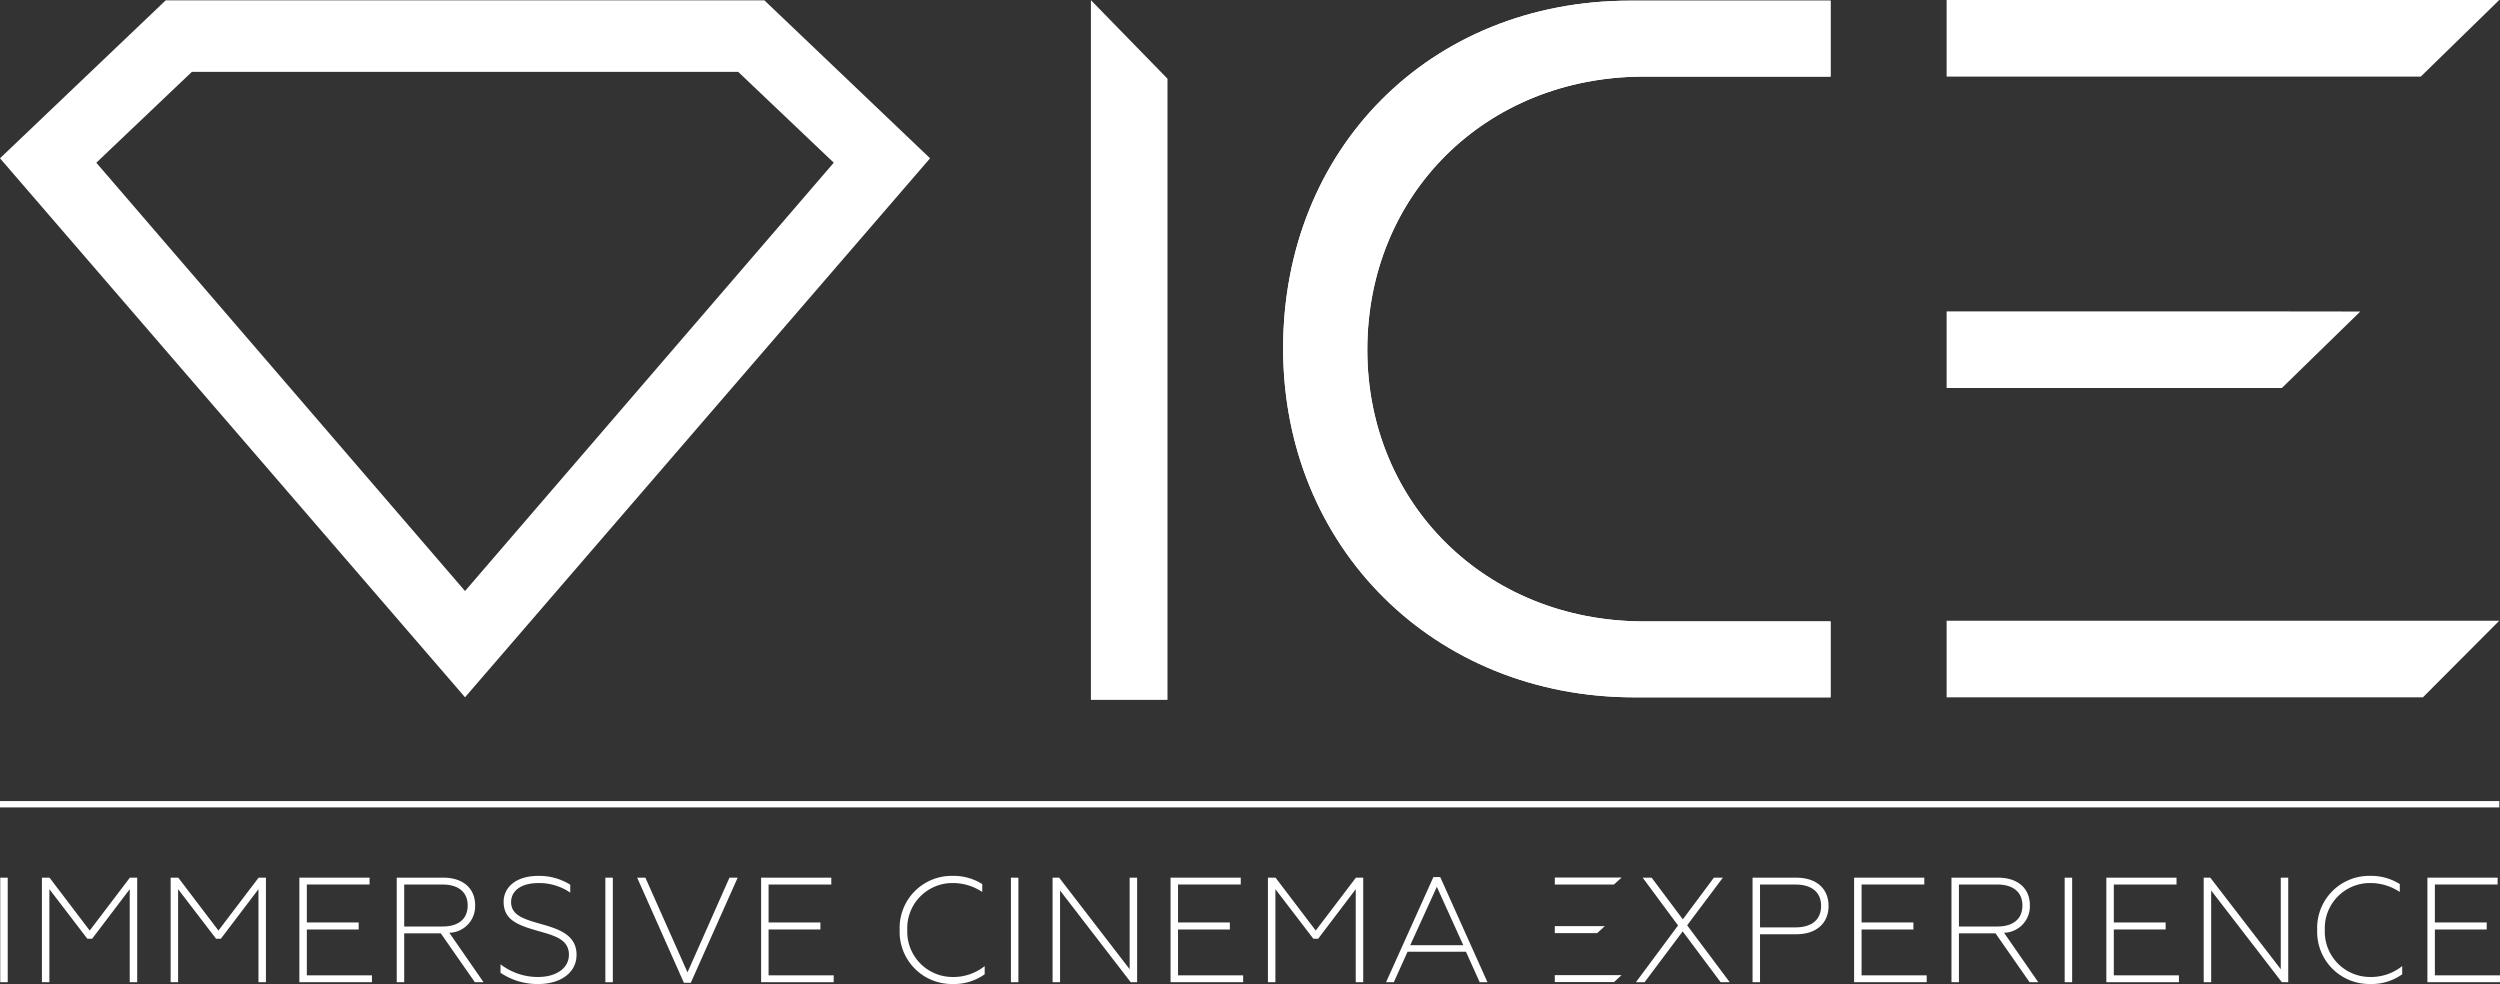
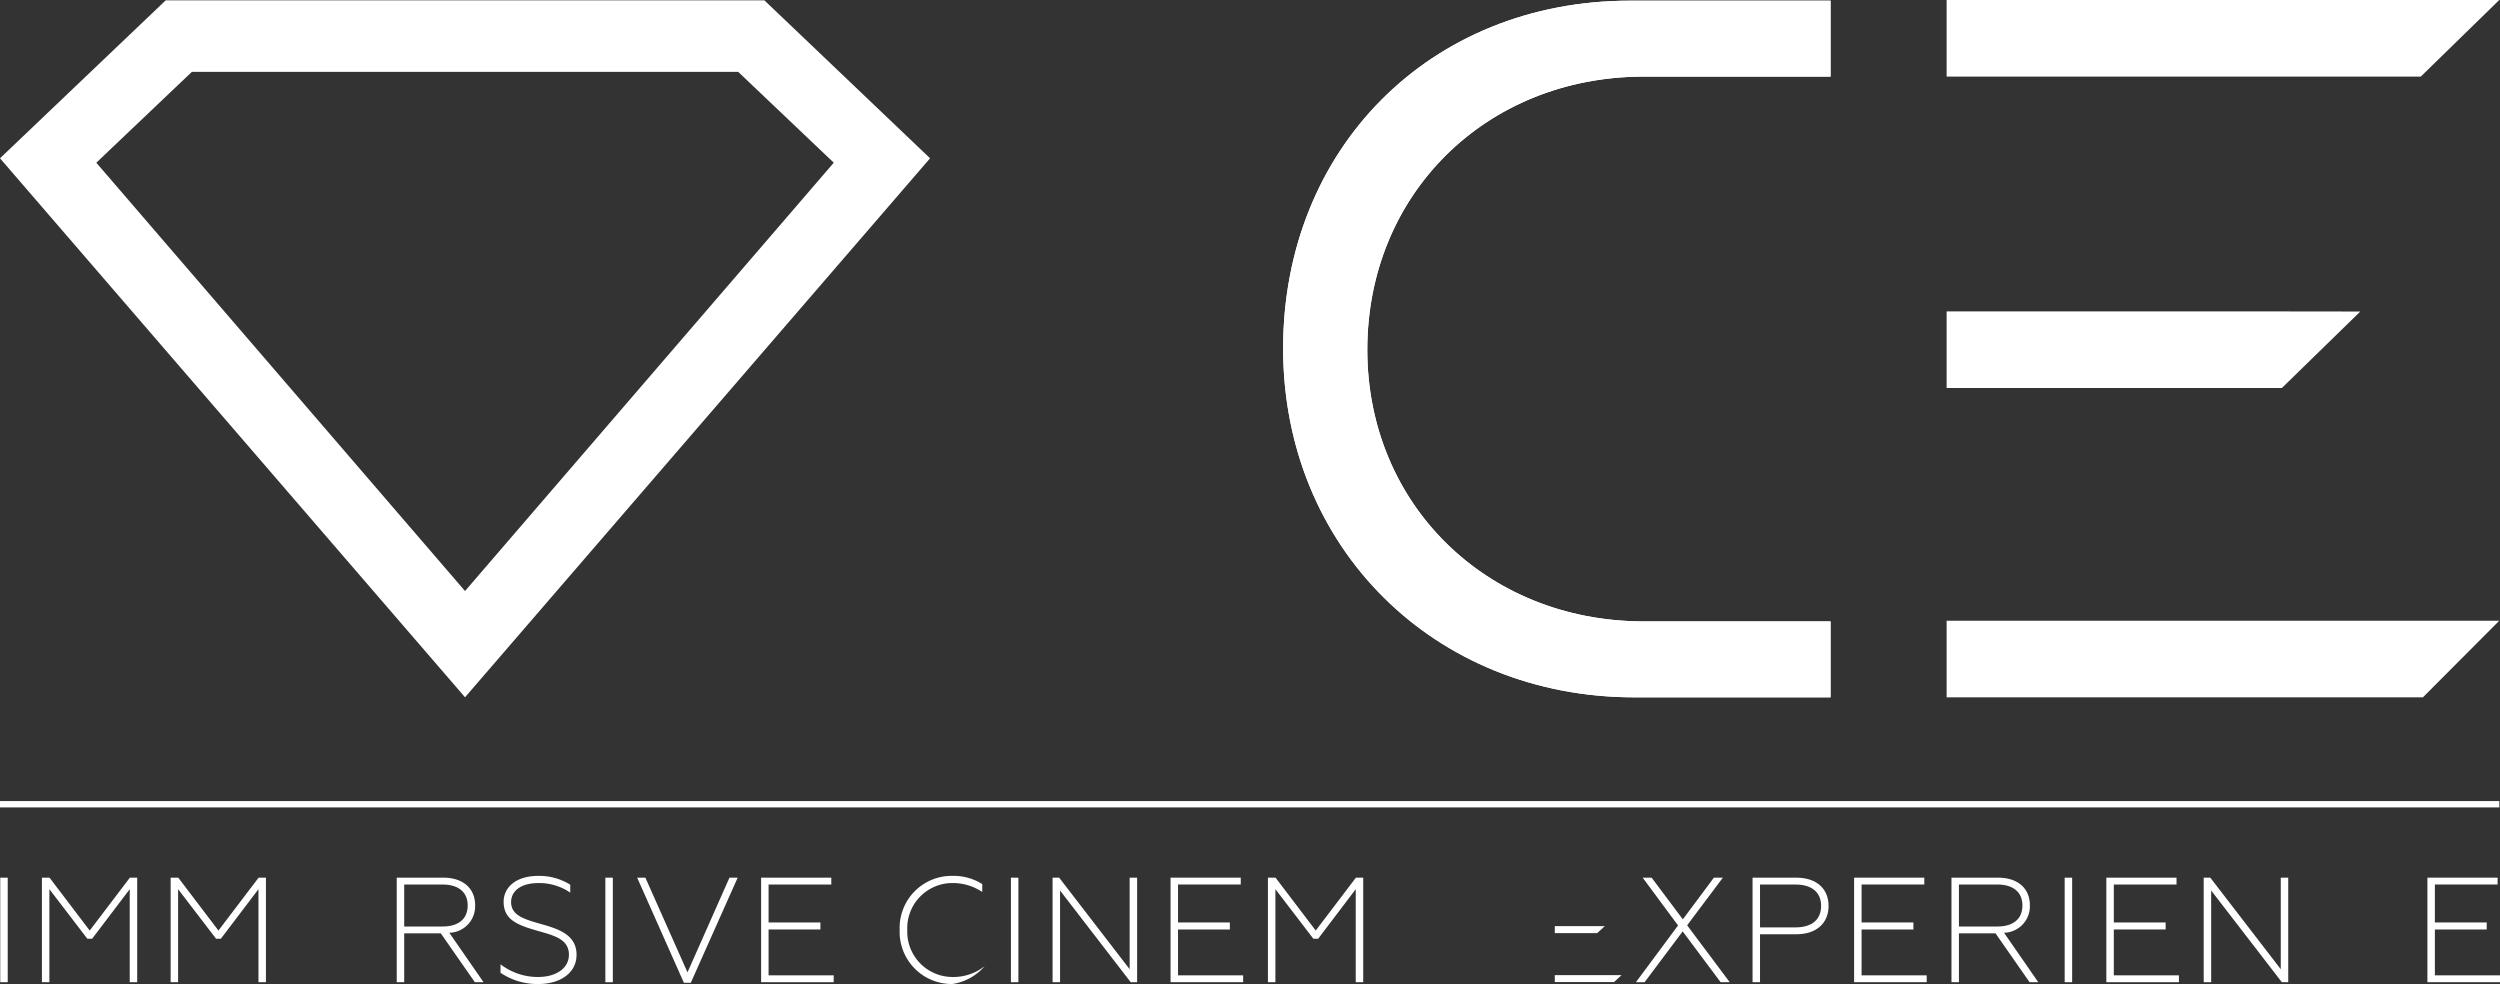
<svg xmlns="http://www.w3.org/2000/svg" width="401.775" height="158.138" viewBox="0 0 401.775 158.138">
  <rect x="0" y="0" width="401.775" height="158.138" fill="#333333" stroke="none" />
  <defs>
    <clipPath id="clip-path">
      <path id="Path_186" data-name="Path 186" d="M0,0H401.774V-158.138H0Z" fill="#fff" />
    </clipPath>
  </defs>
  <g id="Group_253" data-name="Group 253" transform="translate(0 158.138)">
    <g id="Group_218" data-name="Group 218" transform="translate(175.321 -158.088)">
-       <path id="Path_181" data-name="Path 181" d="M0,0V112.422H12.308V12.6L.021,0Z" fill="#fff" />
-     </g>
+       </g>
    <g id="Group_219" data-name="Group 219" transform="translate(312.843 -158.138)">
      <path id="Path_182" data-name="Path 182" d="M0,0V12.308H76.2L88.794.02V0Z" fill="#fff" />
    </g>
    <g id="Group_220" data-name="Group 220" transform="translate(379.322 -108.073)">
      <path id="Path_183" data-name="Path 183" d="M0,0-15.753-.02H-66.479V12.288H-12.6Z" fill="#fff" />
    </g>
    <g id="Group_221" data-name="Group 221" transform="translate(312.843 -58.379)">
      <path id="Path_184" data-name="Path 184" d="M0,0V12.308H76.542L88.794.019V0Z" fill="#fff" />
    </g>
    <g id="Group_223" data-name="Group 223" clip-path="url(#clip-path)">
      <g id="Group_222" data-name="Group 222" transform="translate(263.997 -145.83)">
        <path id="Path_185" data-name="Path 185" d="M0,0H30.19V-12.2H-2c-32.3,0-55.786,23.909-55.786,55.879s24.264,56.08,56.445,56.08c.452,0,.888.008,1.337,0H30.19v-12.2H0c-25.243-.1-44.257-18.944-44.257-43.657C-44.257,18.932-25.243.1,0,0" fill="#fff" />
      </g>
    </g>
    <path id="Path_187" data-name="Path 187" d="M.04-.287h1.2v-16.8H.04Z" fill="#fff" />
    <g id="Group_224" data-name="Group 224" transform="translate(20.873 -17.09)">
      <path id="Path_188" data-name="Path 188" d="M0,0-6.457,8.5-12.913,0h-1.224V16.8h1.2V1.85l6.1,7.969h.769L-.024,1.85V16.8h1.2V0Z" fill="#fff" />
    </g>
    <g id="Group_225" data-name="Group 225" transform="translate(41.56 -17.09)">
      <path id="Path_189" data-name="Path 189" d="M0,0-6.456,8.5-12.912,0h-1.224V16.8h1.2V1.85l6.1,7.969h.767L-.023,1.85V16.8h1.2V0Z" fill="#fff" />
    </g>
    <g id="Group_226" data-name="Group 226" transform="translate(48.111 -17.09)">
-       <path id="Path_190" data-name="Path 190" d="M0,0V16.8H11.665V15.7H1.2V8.33H9.528V7.2H1.2v-6.1H11.282V0Z" fill="#fff" />
-     </g>
+       </g>
    <g id="Group_229" data-name="Group 229" clip-path="url(#clip-path)">
      <g id="Group_227" data-name="Group 227" transform="translate(63.759 -17.09)">
        <path id="Path_191" data-name="Path 191" d="M0,0H7.465C10.753,0,12.6,1.8,12.6,4.441A4.259,4.259,0,0,1,8.449,8.857l5.5,7.946H12.554L7.081,8.953H1.2V16.8H0ZM7.369,7.85c2.544,0,4.032-1.2,4.032-3.385,0-2.137-1.488-3.36-4.032-3.36H1.2V7.85Z" fill="#fff" />
      </g>
      <g id="Group_228" data-name="Group 228" transform="translate(80.439 -1.799)">
        <path id="Path_192" data-name="Path 192" d="M0,0V-1.369A9.785,9.785,0,0,0,6.048.672C8.88.672,10.992-.7,10.992-2.9c0-2.473-2.28-3.073-5.016-3.842C2.88-7.633.5-8.449.5-11.4c0-2.256,1.872-4.176,5.592-4.176a9.435,9.435,0,0,1,5.112,1.416v1.271a8.857,8.857,0,0,0-5.063-1.535c-3.122,0-4.441,1.463-4.441,3.049C1.7-9.17,3.888-8.594,6.648-7.8c2.688.768,5.569,1.7,5.569,4.9,0,3.1-2.881,4.7-6.072,4.7A10.616,10.616,0,0,1,0,0" fill="#fff" />
      </g>
    </g>
    <path id="Path_194" data-name="Path 194" d="M97.287-.287h1.2v-16.8h-1.2Z" fill="#fff" />
    <g id="Group_230" data-name="Group 230" transform="translate(117.232 -17.09)">
      <path id="Path_195" data-name="Path 195" d="M0,0-6.745,15.219-13.514,0h-1.32l7.513,16.9h1.105L1.319,0Z" fill="#fff" />
    </g>
    <g id="Group_231" data-name="Group 231" transform="translate(122.318 -17.09)">
      <path id="Path_196" data-name="Path 196" d="M0,0V16.8H11.665V15.7H1.2V8.33H9.528V7.2H1.2v-6.1h10.08V0Z" fill="#fff" />
    </g>
    <g id="Group_233" data-name="Group 233" clip-path="url(#clip-path)">
      <g id="Group_232" data-name="Group 232" transform="translate(144.585 -8.688)">
-         <path id="Path_197" data-name="Path 197" d="M0,0A8.361,8.361,0,0,1,8.473-8.689a8.622,8.622,0,0,1,4.8,1.32V-6.1A8.495,8.495,0,0,0,8.5-7.537,7.256,7.256,0,0,0,1.225,0a7.282,7.282,0,0,0,7.3,7.561,8.02,8.02,0,0,0,5.137-1.752V7.127A8.463,8.463,0,0,1,8.473,8.688,8.375,8.375,0,0,1,0,0" fill="#fff" />
+         <path id="Path_197" data-name="Path 197" d="M0,0A8.361,8.361,0,0,1,8.473-8.689a8.622,8.622,0,0,1,4.8,1.32V-6.1A8.495,8.495,0,0,0,8.5-7.537,7.256,7.256,0,0,0,1.225,0a7.282,7.282,0,0,0,7.3,7.561,8.02,8.02,0,0,0,5.137-1.752A8.463,8.463,0,0,1,8.473,8.688,8.375,8.375,0,0,1,0,0" fill="#fff" />
      </g>
    </g>
    <path id="Path_199" data-name="Path 199" d="M162.465-.287h1.2v-16.8h-1.2Z" fill="#fff" />
    <g id="Group_234" data-name="Group 234" transform="translate(181.546 -17.09)">
      <path id="Path_200" data-name="Path 200" d="M0,0V14.715L-11.329,0h-1.057V16.8h1.2V2.065L.167,16.8H1.2V0Z" fill="#fff" />
    </g>
    <g id="Group_235" data-name="Group 235" transform="translate(188.12 -17.09)">
      <path id="Path_201" data-name="Path 201" d="M0,0V16.8H11.666V15.7H1.2V8.33H9.529V7.2H1.2v-6.1h10.08V0Z" fill="#fff" />
    </g>
    <g id="Group_236" data-name="Group 236" transform="translate(217.906 -17.09)">
      <path id="Path_202" data-name="Path 202" d="M0,0-6.457,8.5-12.914,0h-1.223V16.8h1.2V1.85l6.1,7.969h.768L-.024,1.85V16.8h1.2V0Z" fill="#fff" />
    </g>
    <g id="Group_237" data-name="Group 237" transform="translate(230.361 -17.185)">
-       <path id="Path_203" data-name="Path 203" d="M0,0-7.609,16.9H-6.36L-4.153,12H5.233l2.208,4.9H8.689L1.1,0ZM.553,1.561,4.8,10.945H-3.72Z" fill="#fff" />
-     </g>
+       </g>
    <g id="Group_238" data-name="Group 238" transform="translate(275.44 -17.09)">
      <path id="Path_204" data-name="Path 204" d="M0,0-4.992,6.7-10.009,0h-1.44l5.688,7.682L-12.53,16.8h1.393l6.12-8.162L1.08,16.8H2.543L-4.3,7.658,1.44,0Z" fill="#fff" />
    </g>
    <g id="Group_240" data-name="Group 240" clip-path="url(#clip-path)">
      <g id="Group_239" data-name="Group 239" transform="translate(281.653 -17.09)">
        <path id="Path_205" data-name="Path 205" d="M0,0H7.009c3.36,0,5.208,1.85,5.208,4.537S10.369,9.1,7.009,9.1H1.2v7.7H0ZM6.889,7.994c2.64,0,4.128-1.248,4.128-3.457,0-2.183-1.488-3.432-4.128-3.432H1.2V7.994Z" fill="#fff" />
      </g>
    </g>
    <g id="Group_241" data-name="Group 241" transform="translate(297.974 -17.09)">
      <path id="Path_207" data-name="Path 207" d="M0,0V16.8H11.665V15.7H1.2V8.33H9.529V7.2H1.2v-6.1H11.281V0Z" fill="#fff" />
    </g>
    <g id="Group_243" data-name="Group 243" clip-path="url(#clip-path)">
      <g id="Group_242" data-name="Group 242" transform="translate(313.621 -17.09)">
        <path id="Path_208" data-name="Path 208" d="M0,0H7.465C10.753,0,12.6,1.8,12.6,4.441A4.26,4.26,0,0,1,8.449,8.857l5.5,7.946H12.553L7.081,8.953H1.2V16.8H0ZM7.369,7.85c2.544,0,4.032-1.2,4.032-3.385,0-2.137-1.488-3.36-4.032-3.36H1.2V7.85Z" fill="#fff" />
      </g>
    </g>
    <path id="Path_210" data-name="Path 210" d="M331.814-.287h1.2v-16.8h-1.2Z" fill="#fff" />
    <g id="Group_244" data-name="Group 244" transform="translate(338.51 -17.09)">
      <path id="Path_211" data-name="Path 211" d="M0,0V16.8H11.665V15.7H1.2V8.33H9.529V7.2H1.2v-6.1h10.08V0Z" fill="#fff" />
    </g>
    <g id="Group_245" data-name="Group 245" transform="translate(366.542 -17.09)">
      <path id="Path_212" data-name="Path 212" d="M0,0V14.715L-11.328,0h-1.057V16.8h1.2V2.065L.168,16.8H1.2V0Z" fill="#fff" />
    </g>
    <g id="Group_247" data-name="Group 247" clip-path="url(#clip-path)">
      <g id="Group_246" data-name="Group 246" transform="translate(372.397 -8.688)">
-         <path id="Path_213" data-name="Path 213" d="M0,0A8.361,8.361,0,0,1,8.473-8.689a8.622,8.622,0,0,1,4.8,1.32V-6.1A8.5,8.5,0,0,0,8.5-7.537,7.256,7.256,0,0,0,1.224,0a7.283,7.283,0,0,0,7.3,7.561,8.019,8.019,0,0,0,5.136-1.752V7.127A8.463,8.463,0,0,1,8.473,8.688,8.374,8.374,0,0,1,0,0" fill="#fff" />
-       </g>
+         </g>
    </g>
    <g id="Group_248" data-name="Group 248" transform="translate(390.109 -17.09)">
      <path id="Path_215" data-name="Path 215" d="M0,0V16.8H11.665V15.7H1.2V8.33H9.529V7.2H1.2v-6.1H11.281V0Z" fill="#fff" />
    </g>
    <g id="Group_249" data-name="Group 249" transform="translate(26.634 -158.088)">
      <path id="Path_216" data-name="Path 216" d="M0,0-26.634,25.388,48.1,112.009l74.737-86.621L96.205,0ZM-11.156,26.1,4.2,11.5H92L107.361,26.1,48.1,94.934Z" fill="#fff" />
    </g>
    <g id="Group_250" data-name="Group 250" transform="translate(257.906 -9.295)">
      <path id="Path_217" data-name="Path 217" d="M0,0-1.9,0H-8.036V1.119h6.811Z" fill="#fff" />
    </g>
    <g id="Group_251" data-name="Group 251" transform="translate(260.603 -17.107)">
-       <path id="Path_218" data-name="Path 218" d="M0,0-1.9,0h-8.829V1.119h9.508Z" fill="#fff" />
-     </g>
+       </g>
    <g id="Group_252" data-name="Group 252" transform="translate(249.87 -1.426)">
      <path id="Path_219" data-name="Path 219" d="M0,0V1.12H9.509L10.733,0,8.83,0Z" fill="#fff" />
    </g>
    <path id="Path_220" data-name="Path 220" d="M0-28.378H401.666V-29.4H0Z" fill="#fff" />
    <g id="Group_255" data-name="Group 255" clip-path="url(#clip-path)">
      <g id="Group_254" data-name="Group 254" transform="translate(263.997 -145.83)">
        <path id="Path_221" data-name="Path 221" d="M0,0H30.19V-12.2H-2c-32.3,0-55.786,23.909-55.786,55.879s24.264,56.08,56.445,56.08c.452,0,.888.008,1.337,0H30.19v-12.2H0c-25.243-.1-44.257-18.944-44.257-43.657C-44.257,18.932-25.243.1,0,0" fill="#fff" />
      </g>
    </g>
  </g>
</svg>